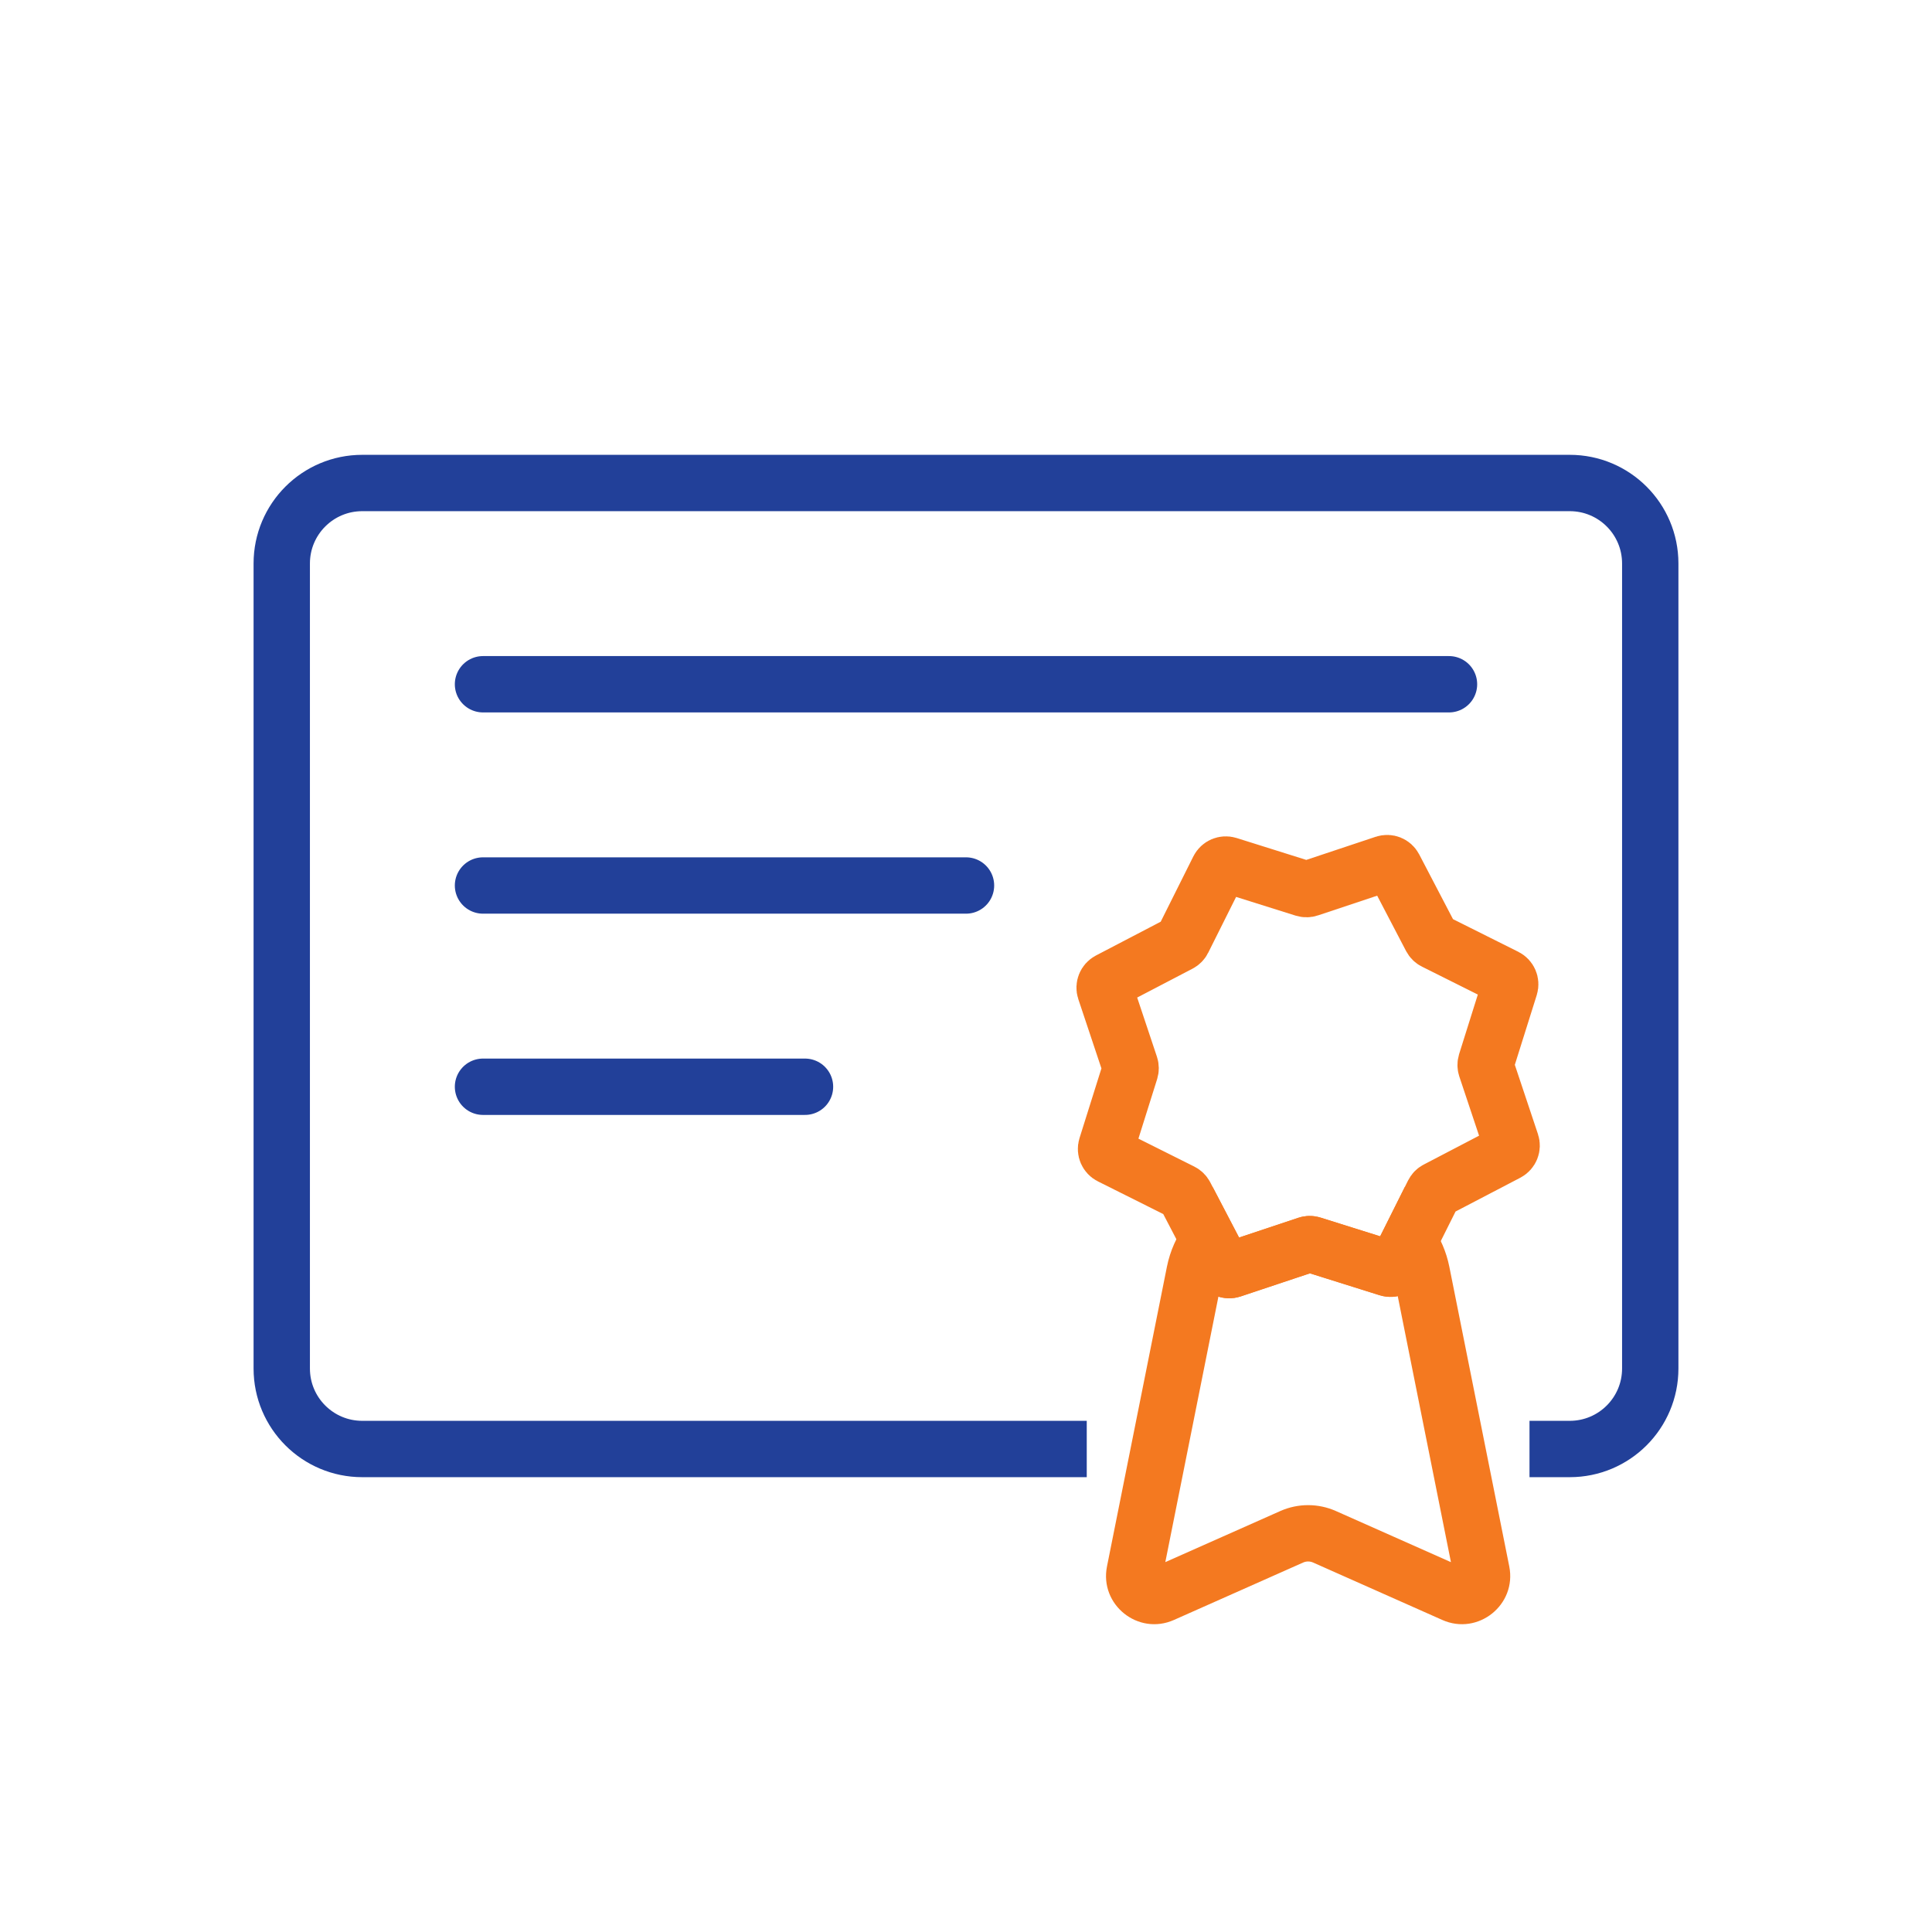
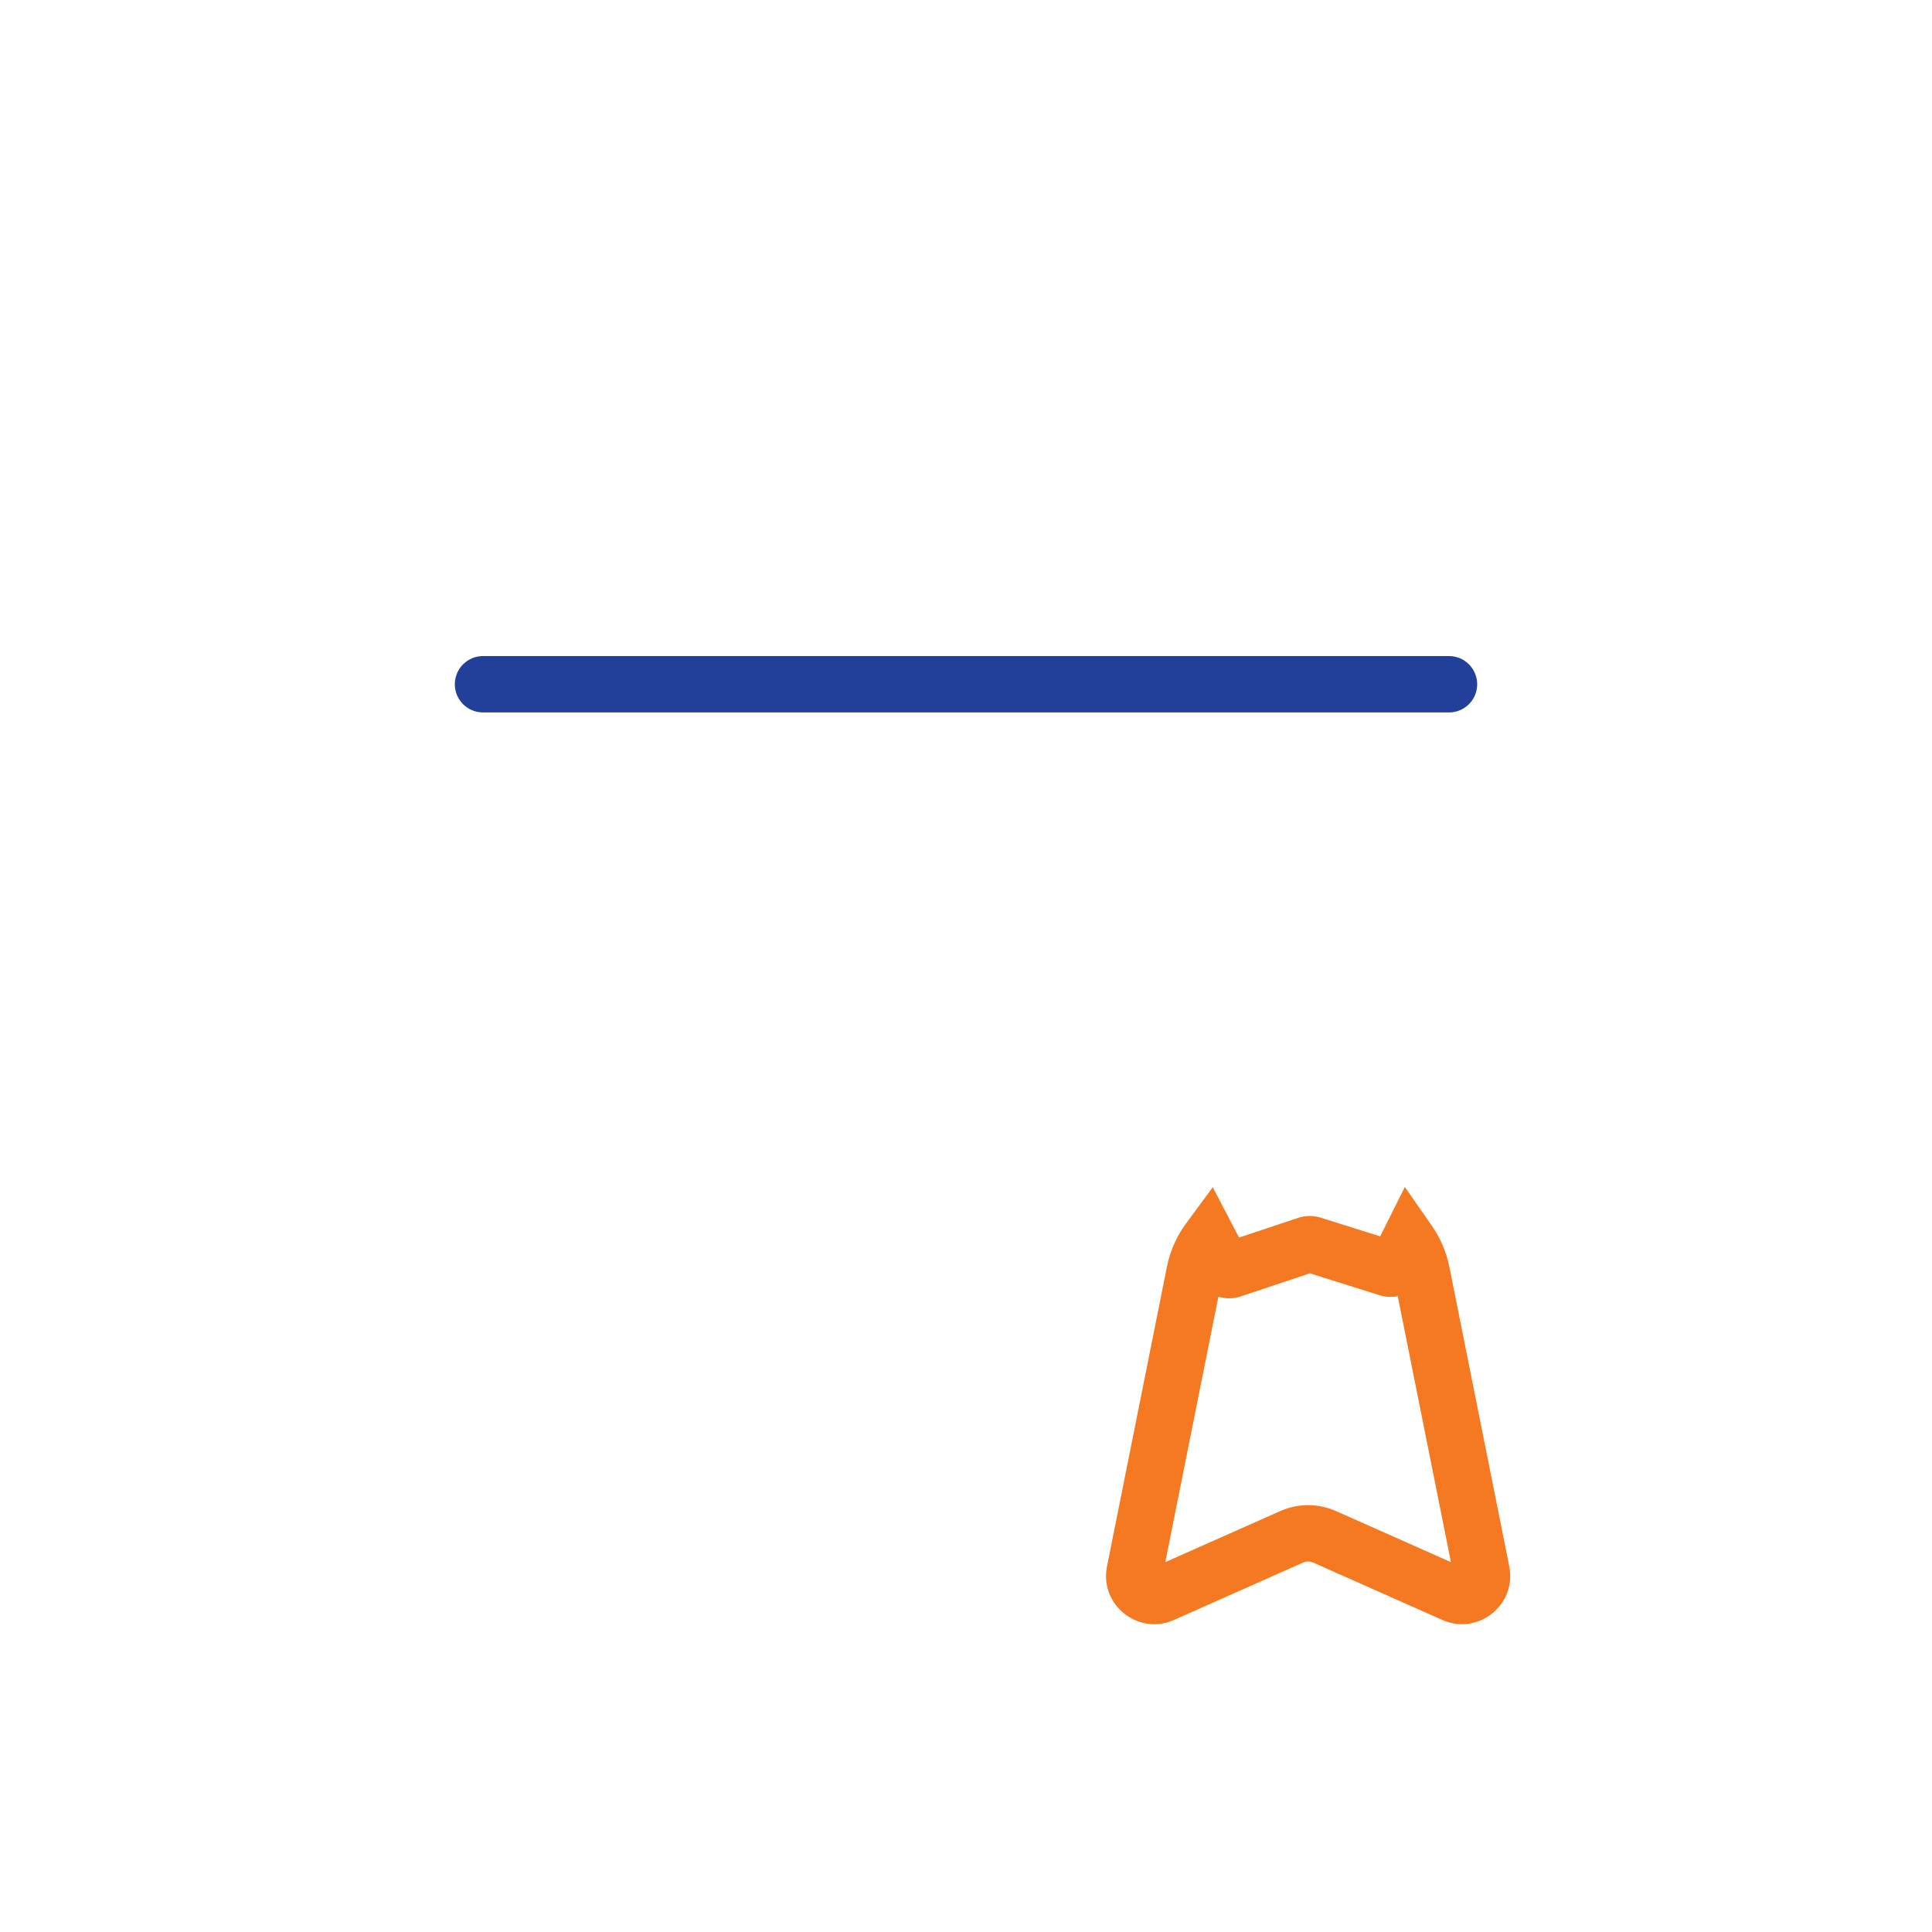
<svg xmlns="http://www.w3.org/2000/svg" width="48" height="48" viewBox="0 0 48 48" fill="none">
-   <path d="M27 36H9C7.895 36 7 35.105 7 34V14C7 12.895 7.895 12 9 12H39C40.105 12 41 12.895 41 14V34C41 35.105 40.105 36 39 36H38" stroke="#224099" stroke-width="1.4" />
  <path d="M12 17H36" stroke="#224099" stroke-width="1.4" stroke-linecap="round" />
-   <path d="M12 22H24" stroke="#224099" stroke-width="1.4" stroke-linecap="round" />
-   <path d="M12 27H20" stroke="#224099" stroke-width="1.4" stroke-linecap="round" />
-   <path d="M34.399 21.454C34.492 21.423 34.594 21.464 34.639 21.551L35.554 23.304C35.574 23.341 35.604 23.372 35.642 23.39L37.41 24.274C37.498 24.318 37.541 24.42 37.512 24.513L36.919 26.399C36.907 26.44 36.907 26.483 36.92 26.523L37.546 28.398C37.577 28.491 37.536 28.593 37.449 28.639L35.696 29.554C35.658 29.573 35.628 29.604 35.609 29.642L34.725 31.41C34.681 31.498 34.58 31.541 34.486 31.511L32.6 30.919C32.56 30.906 32.517 30.907 32.477 30.92L30.602 31.545C30.508 31.576 30.406 31.535 30.361 31.448L29.446 29.695C29.427 29.658 29.396 29.628 29.358 29.609L27.59 28.725C27.502 28.681 27.459 28.58 27.488 28.486L28.081 26.6C28.093 26.56 28.093 26.517 28.08 26.477L27.454 24.601C27.423 24.508 27.465 24.406 27.552 24.36L29.304 23.446C29.342 23.426 29.372 23.395 29.391 23.358L30.275 21.589C30.319 21.502 30.42 21.459 30.514 21.488L32.4 22.081C32.44 22.093 32.483 22.093 32.523 22.079L34.399 21.454Z" stroke="#F47920" stroke-width="1.4" />
  <path d="M29.678 31.608L28.992 31.471L29.678 31.608ZM30.029 30.814L30.65 30.49L30.131 29.496L29.466 30.398L30.029 30.814ZM28.189 39.053L28.876 39.19L28.189 39.053ZM28.883 39.608L28.598 38.968L28.598 38.968L28.883 39.608ZM32.094 38.181L31.809 37.541H31.809L32.094 38.181ZM32.906 38.181L32.622 38.82L32.622 38.82L32.906 38.181ZM36.117 39.608L35.833 40.247H35.833L36.117 39.608ZM36.81 39.053L37.497 38.916L37.497 38.916L36.81 39.053ZM35.321 31.608L36.008 31.471L36.008 31.471L35.321 31.608ZM35.002 30.857L35.576 30.457L34.903 29.49L34.376 30.544L35.002 30.857ZM34.725 31.41L35.351 31.723L35.351 31.723L34.725 31.41ZM34.486 31.512L34.277 32.18L34.277 32.18L34.486 31.512ZM32.6 30.919L32.81 30.252V30.252L32.6 30.919ZM32.477 30.92L32.256 30.256L32.256 30.256L32.477 30.92ZM30.601 31.546L30.38 30.882L30.38 30.882L30.601 31.546ZM30.361 31.448L29.74 31.772L29.74 31.772L30.361 31.448ZM30.365 31.745C30.403 31.553 30.483 31.378 30.593 31.229L29.466 30.398C29.237 30.709 29.072 31.073 28.992 31.471L30.365 31.745ZM28.876 39.19L30.365 31.745L28.992 31.471L27.503 38.916L28.876 39.19ZM28.598 38.968C28.747 38.902 28.908 39.031 28.876 39.19L27.503 38.916C27.312 39.87 28.277 40.643 29.167 40.247L28.598 38.968ZM31.809 37.541L28.598 38.968L29.167 40.247L32.378 38.82L31.809 37.541ZM33.19 37.541C32.751 37.346 32.249 37.346 31.809 37.541L32.378 38.82C32.456 38.786 32.544 38.786 32.622 38.82L33.19 37.541ZM36.401 38.968L33.19 37.541L32.622 38.82L35.833 40.247L36.401 38.968ZM36.124 39.19C36.092 39.031 36.253 38.902 36.401 38.968L35.833 40.247C36.722 40.643 37.688 39.87 37.497 38.916L36.124 39.19ZM34.635 31.745L36.124 39.19L37.497 38.916L36.008 31.471L34.635 31.745ZM34.428 31.257C34.527 31.4 34.599 31.565 34.635 31.745L36.008 31.471C35.933 31.098 35.783 30.755 35.576 30.457L34.428 31.257ZM34.376 30.544L34.099 31.097L35.351 31.723L35.628 31.17L34.376 30.544ZM34.099 31.097C34.209 30.878 34.462 30.77 34.696 30.844L34.277 32.18C34.698 32.312 35.154 32.119 35.351 31.723L34.099 31.097ZM34.696 30.844L32.81 30.252L32.39 31.587L34.277 32.18L34.696 30.844ZM32.81 30.252C32.629 30.195 32.435 30.196 32.256 30.256L32.698 31.584C32.599 31.618 32.491 31.619 32.39 31.587L32.81 30.252ZM32.256 30.256L30.38 30.882L30.823 32.21L32.698 31.584L32.256 30.256ZM30.38 30.882C30.613 30.804 30.868 30.907 30.981 31.125L29.74 31.772C29.945 32.164 30.404 32.349 30.823 32.21L30.38 30.882ZM30.981 31.125L30.65 30.49L29.409 31.137L29.74 31.772L30.981 31.125Z" fill="#F47920" />
</svg>